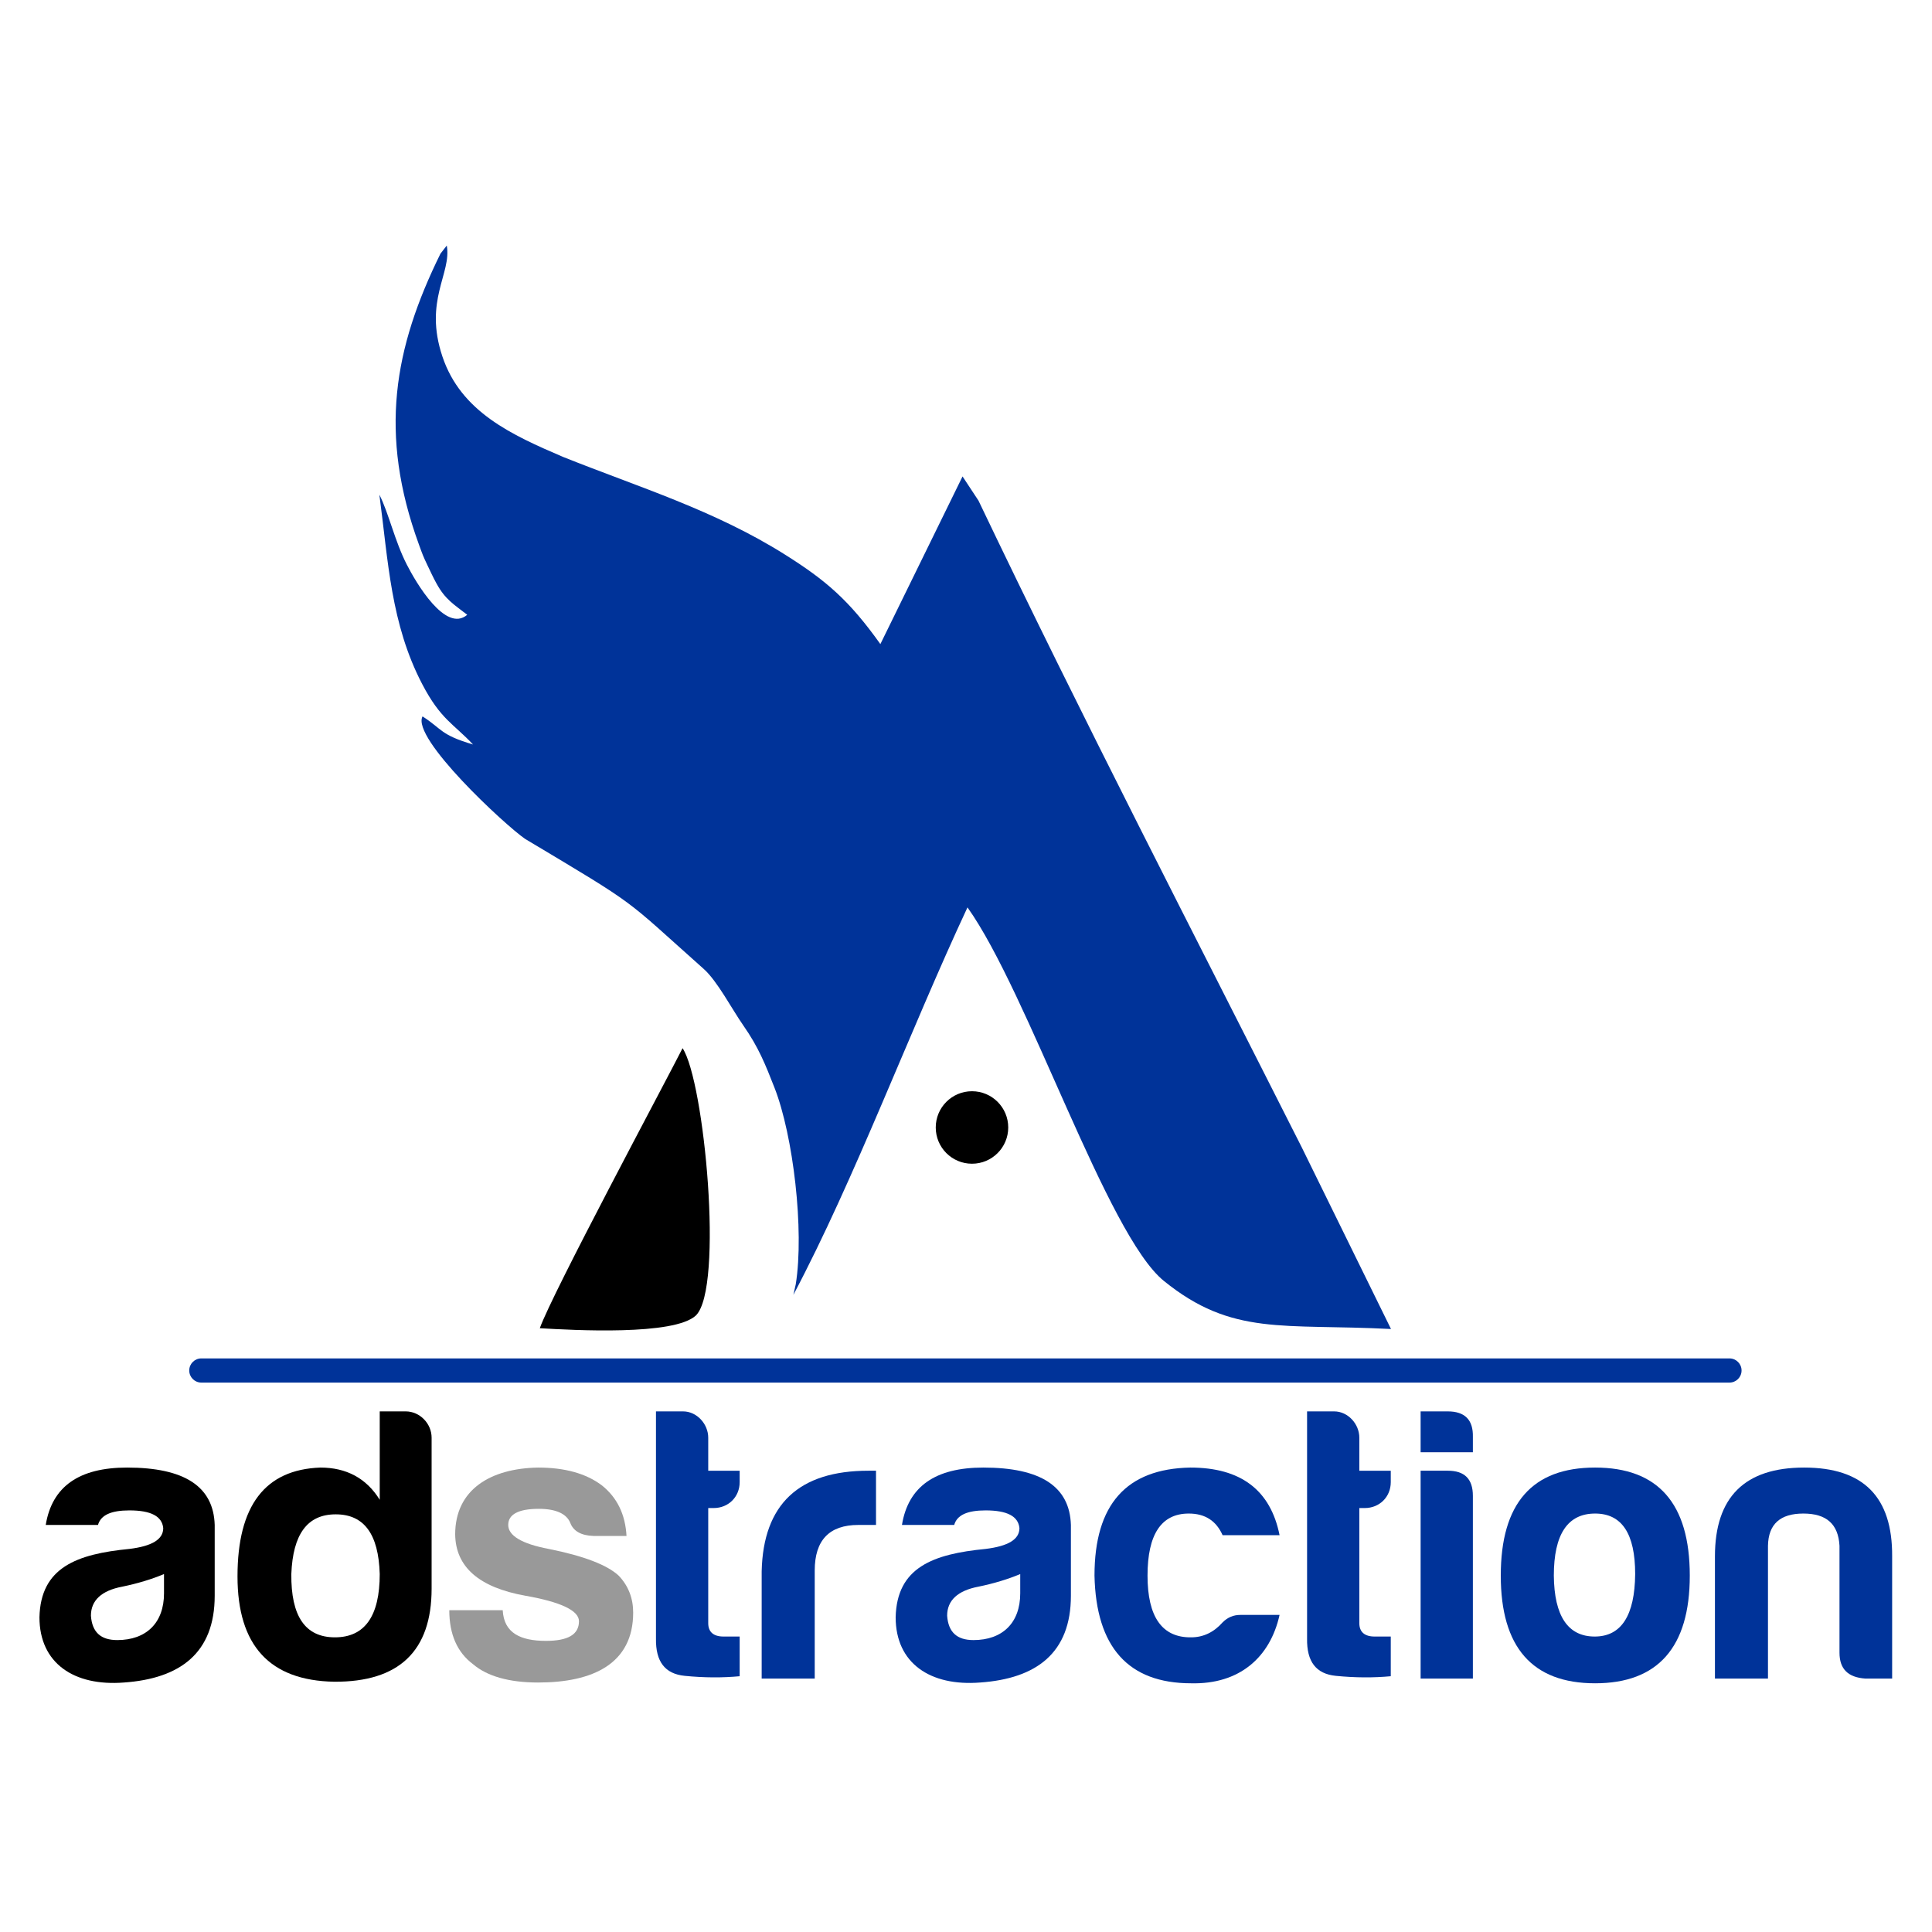
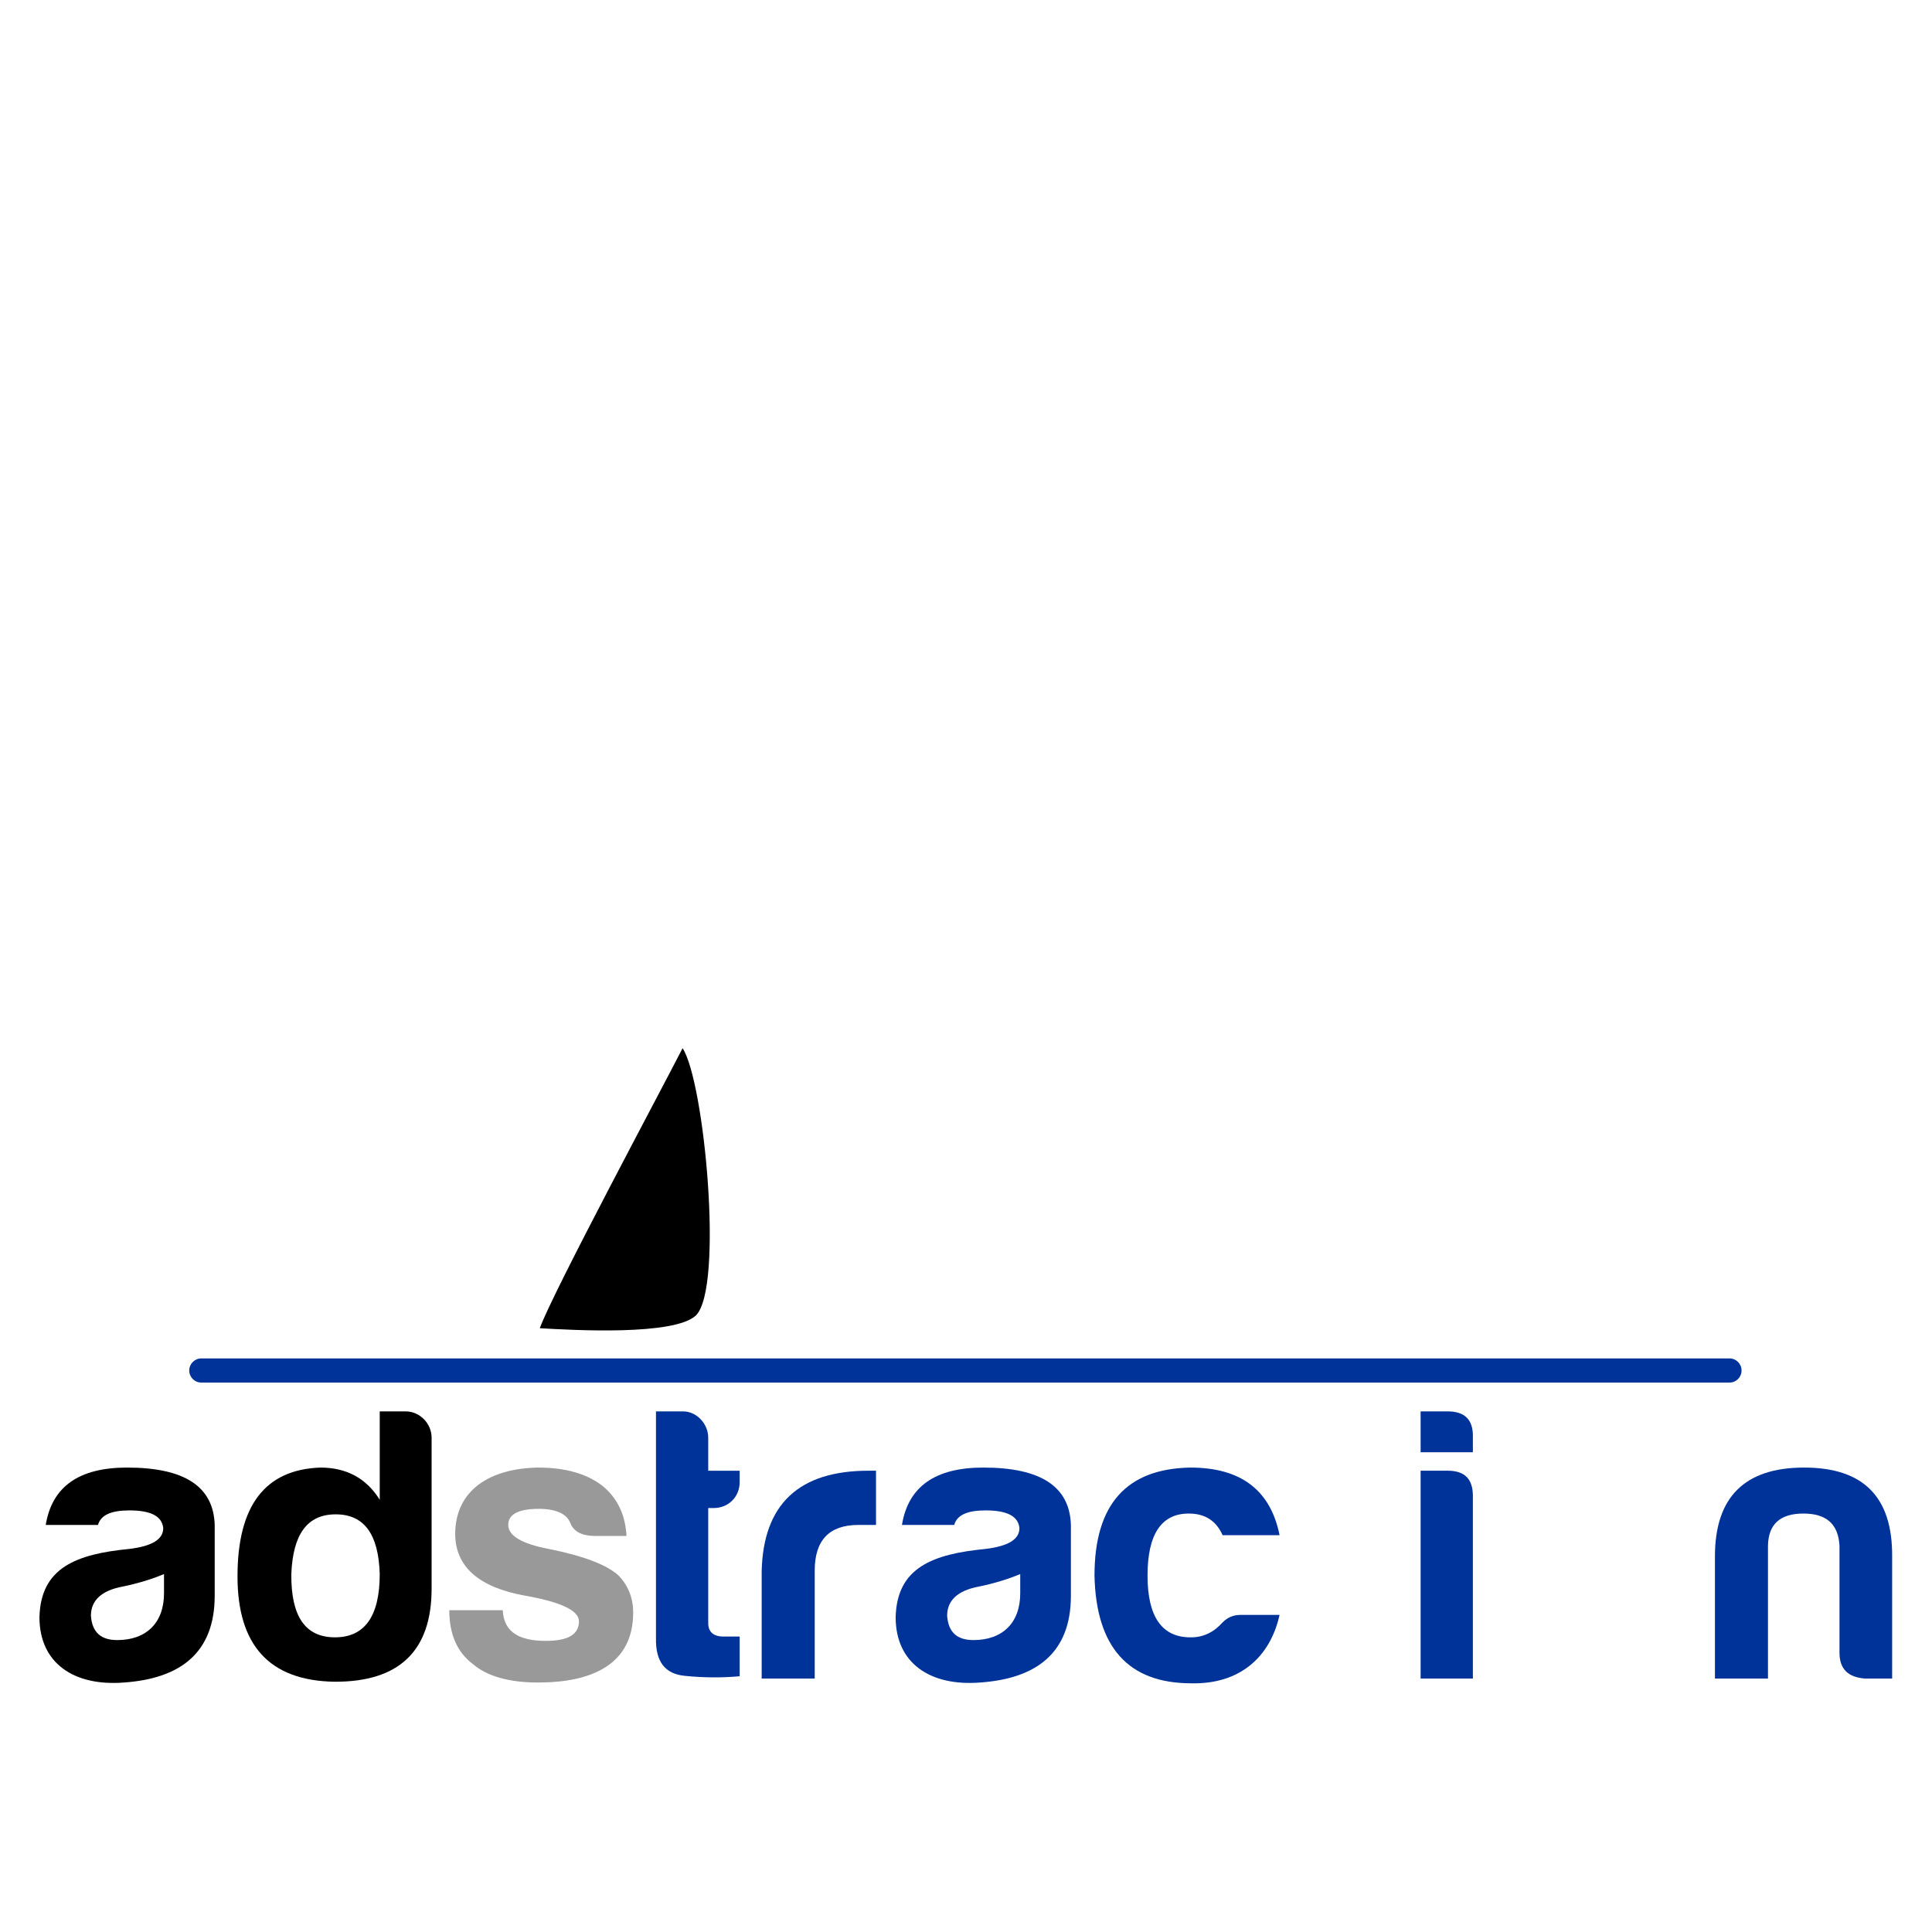
<svg xmlns="http://www.w3.org/2000/svg" viewBox="0 0 1000 1000" style="shape-rendering:geometricPrecision; text-rendering:geometricPrecision; image-rendering:optimizeQuality; fill-rule:evenodd; clip-rule:evenodd" version="1.1" height="1000px" width="1000px" xml:space="preserve">
  <defs>
    <style type="text/css">
   
    .fil0 {fill:none}
    .fil1 {fill:black}
    .fil2 {fill:#003399}
    .fil4 {fill:black;fill-rule:nonzero}
    .fil3 {fill:#003399;fill-rule:nonzero}
    .fil5 {fill:#999999;fill-rule:nonzero}
   
  </style>
  </defs>
  <g id="Layer_x0020_1">
-     <rect height="1000" width="1000" class="fil0" />
    <g id="_2702210898112">
      <path d="M353.3 542.54c-9.66,19.01 -67.28,126.51 -73.9,144.94 17.55,1.03 69.59,3.93 80.81,-6.61 14.45,-14.35 4.41,-121.25 -6.91,-138.33z" class="fil1" />
-       <path d="M384.77 530.82c7.92,11.33 11.41,20.22 16.11,32.19 9.73,24.84 15.46,73.84 11.01,101.69l-1.23 5.49c31.8,-60.06 60.3,-136.75 90.11,-200.53 31.48,44.19 72.17,169.44 101.61,193.31 35.42,28.74 61.73,22.03 117.6,24.92l-46.23 -94.1c-56.03,-110.93 -113.65,-222.33 -167.28,-334.66l-8.26 -12.53 -42.53 86.78c-16.16,-22.66 -28,-32.88 -49.4,-46.34 -36.4,-22.91 -75.23,-34.72 -114.72,-50.49 -26.67,-11.42 -52.93,-23.29 -62.56,-51.99 -9.77,-29.11 4.86,-43.01 2.25,-57.46l-3.27 4.2c-24.06,48.9 -32.11,93.08 -11.13,150.59 1.86,5.1 2.11,5.91 4.34,10.56 1.74,3.61 2.93,6.29 4.8,9.68 4.5,8.14 8.74,10.58 15.85,16.08 -11.24,9.61 -26.59,-16.79 -31.28,-25.98 -6.31,-12.35 -9.39,-26.78 -14.2,-36.19 4.62,34.64 5.89,66.84 22.17,98.05 9.56,18.32 16.14,20.42 26.31,31.26 -17.08,-5.04 -15.86,-7.96 -26.14,-14.54 -5.95,11.17 42.75,56.32 53.08,63.39 60.24,36.02 49.98,29.51 92.42,67.28 7.07,6.27 14.58,20.76 20.57,29.34z" class="fil2" />
      <path d="M104.2 715.62c-3.45,0 -6.25,-2.8 -6.25,-6.26 0,-3.45 2.8,-6.25 6.25,-6.25l790.98 0c3.45,0 6.25,2.8 6.25,6.25 0,3.46 -2.8,6.26 -6.25,6.26l-790.98 0z" class="fil3" />
-       <circle r="18.76" cy="583.58" cx="503.1" class="fil1" />
      <path d="M60.69 848.9c-8.54,0 -13.02,-4.07 -13.63,-12.61 0,-7.93 5.49,-13.02 16.27,-15.05 7.94,-1.63 15.26,-3.86 21.56,-6.51l0 9.97c0,15.25 -9.15,24.2 -24.2,24.2zm6.3 -67.12c11.19,0 16.88,3.05 17.5,9.16 0,5.89 -5.9,9.35 -17.5,10.78 -27.25,2.64 -45.96,9.55 -46.57,35.38 0,23.8 17.9,35.8 43.73,33.77 29.08,-2.04 46.98,-15.26 46.98,-44.95l0 -36.61c-0.61,-19.93 -15.66,-29.7 -45.36,-29.7 -24.81,0 -38.84,9.77 -42.1,29.7l27.05 0c1.43,-5.09 6.72,-7.53 16.27,-7.53z" class="fil4" />
      <path d="M173.77 783.82c14.65,0 22.17,10.17 22.78,30.91 0,21.76 -7.73,32.75 -23.19,32.75 -15.45,0 -22.77,-10.99 -22.57,-32.75 0.81,-20.74 8.34,-30.91 22.98,-30.91zm36.2 -53.29l-13.42 0 0 45.76c-6.91,-11.18 -17.29,-16.68 -30.71,-16.68 -28.68,1.02 -42.91,19.73 -42.91,56.34 0,35.8 16.67,53.9 50.03,54.51 33.56,0.2 50.44,-15.87 50.44,-48.2l0 -78.1c0,-7.33 -6.1,-13.63 -13.43,-13.63z" class="fil4" id="1" />
      <path d="M260.21 833.44l-27.66 0c0,12.41 4.07,21.77 12.2,27.87 7.32,6.3 18.71,9.56 33.76,9.56 28.48,0 49.22,-9.77 49.22,-36.21 0,-7.32 -2.44,-13.83 -7.52,-19.12 -5.9,-5.49 -17.9,-10.16 -36.2,-13.82 -14.04,-2.65 -20.95,-6.92 -20.95,-12.41 0,-5.49 5.29,-8.34 15.86,-8.34 8.95,0 14.44,2.64 16.27,7.32 1.63,4.27 5.7,6.51 12,6.71l17.09 0c-0.61,-11.18 -4.88,-19.93 -12.82,-26.23 -8.13,-6.1 -19.12,-9.16 -32.95,-9.16 -24.6,0.41 -42.91,11.39 -42.91,34.58 0.2,16.88 12.41,27.46 36.2,31.73 18.51,3.25 27.87,7.73 27.87,13.22 0,6.91 -5.7,10.17 -17.09,10.17 -13.22,0 -21.76,-4.07 -22.37,-15.87z" class="fil5" id="2" />
      <path d="M382.85 767.14l0 -5.9 -16.27 0 0 -17.08c0,-7.12 -5.9,-13.63 -13.02,-13.63l-14.03 0 0 117.56c-0.2,12 4.68,18.3 14.85,19.32 10.17,1.02 19.73,1.02 28.47,0.2l0 -20.54 -8.34 0c-5.29,0 -7.93,-2.44 -7.93,-6.92l0 -59.59 2.85 0c7.52,0 13.42,-5.69 13.42,-13.42z" class="fil3" id="3" />
      <path d="M394.24 868.83l27.46 0 0 -55.93c0,-15.66 7.52,-23.59 22.57,-23.59l9.15 0 0 -28.07 -3.86 0c-36,0 -54.51,17.29 -55.32,52.07l0 55.52z" class="fil3" id="4" />
      <path d="M503.86 848.9c-8.54,0 -13.01,-4.07 -13.62,-12.61 0,-7.93 5.49,-13.02 16.27,-15.05 7.93,-1.63 15.25,-3.86 21.56,-6.51l0 9.97c0,15.25 -9.16,24.2 -24.21,24.2zm6.31 -67.12c11.18,0 16.88,3.05 17.49,9.16 0,5.89 -5.9,9.35 -17.49,10.78 -27.26,2.64 -45.97,9.55 -46.58,35.38 0,23.8 17.9,35.8 43.73,33.77 29.08,-2.04 46.98,-15.26 46.98,-44.95l0 -36.61c-0.61,-19.93 -15.66,-29.7 -45.35,-29.7 -24.81,0 -38.85,9.77 -42.1,29.7l27.05 0c1.42,-5.09 6.71,-7.53 16.27,-7.53z" class="fil3" id="5" />
      <path d="M662.3 835.88l-20.34 0c-3.46,0 -6.51,1.22 -9.15,3.87 -4.48,5.08 -9.97,7.73 -16.27,7.73 -15.05,0.2 -22.58,-10.58 -22.58,-31.94 0,-21.35 7.12,-32.13 21.36,-32.13 8.54,0 14.24,3.87 17.49,11.19l29.49 0c-4.68,-23.39 -20.14,-34.99 -46.17,-34.99 -33.15,0.61 -49.62,19.12 -49.62,55.93 0.81,37.02 17.49,55.73 50.03,55.73 25.01,0.61 40.88,-13.42 45.76,-35.39z" class="fil3" id="6" />
-       <path d="M719.86 767.14l0 -5.9 -16.27 0 0 -17.08c0,-7.12 -5.9,-13.63 -13.02,-13.63l-14.03 0 0 117.56c-0.21,12 4.67,18.3 14.84,19.32 10.17,1.02 19.73,1.02 28.48,0.2l0 -20.54 -8.34 0c-5.29,0 -7.93,-2.44 -7.93,-6.92l0 -59.59 2.84 0c7.53,0 13.43,-5.69 13.43,-13.42z" class="fil3" id="7" />
      <path d="M735.31 730.53l0 21.15 27.05 0 0 -7.93c0.21,-8.74 -4.06,-13.22 -13.01,-13.22l-14.04 0zm0 30.71l0 107.59 27.05 0 0 -94.57c0,-8.75 -4.27,-13.02 -13.01,-13.02l-14.04 0z" class="fil3" id="8" />
-       <path d="M825.62 759.61c-32.55,0 -48.82,18.51 -48.82,55.93 0,37.02 16.27,55.73 48.82,55.73 32.54,0 49.01,-18.71 49.01,-55.73 0,-37.42 -16.47,-55.93 -49.01,-55.93zm0 23.8c13.83,0 20.74,10.37 20.74,31.32 -0.2,21.36 -7.12,32.34 -20.95,32.34 -13.83,0 -20.95,-10.58 -21.15,-31.53 0,-21.35 7.12,-32.13 21.36,-32.13z" class="fil3" id="9" />
-       <path d="M979.37 868.83l0 -63.25c0.21,-30.71 -14.84,-45.97 -45.55,-45.97 -30.72,0 -46.17,15.26 -46.17,45.97l0 63.25 27.45 0 0 -68.74c0.21,-11.19 6.31,-16.68 18.31,-16.68 12,0 18.1,5.49 18.71,16.68l0 55.32c0,8.54 4.47,12.81 13.42,13.42l13.83 0z" class="fil3" id="10" />
+       <path d="M979.37 868.83l0 -63.25c0.21,-30.71 -14.84,-45.97 -45.55,-45.97 -30.72,0 -46.17,15.26 -46.17,45.97l0 63.25 27.45 0 0 -68.74c0.21,-11.19 6.31,-16.68 18.31,-16.68 12,0 18.1,5.49 18.71,16.68l0 55.32c0,8.54 4.47,12.81 13.42,13.42z" class="fil3" id="10" />
    </g>
  </g>
</svg>